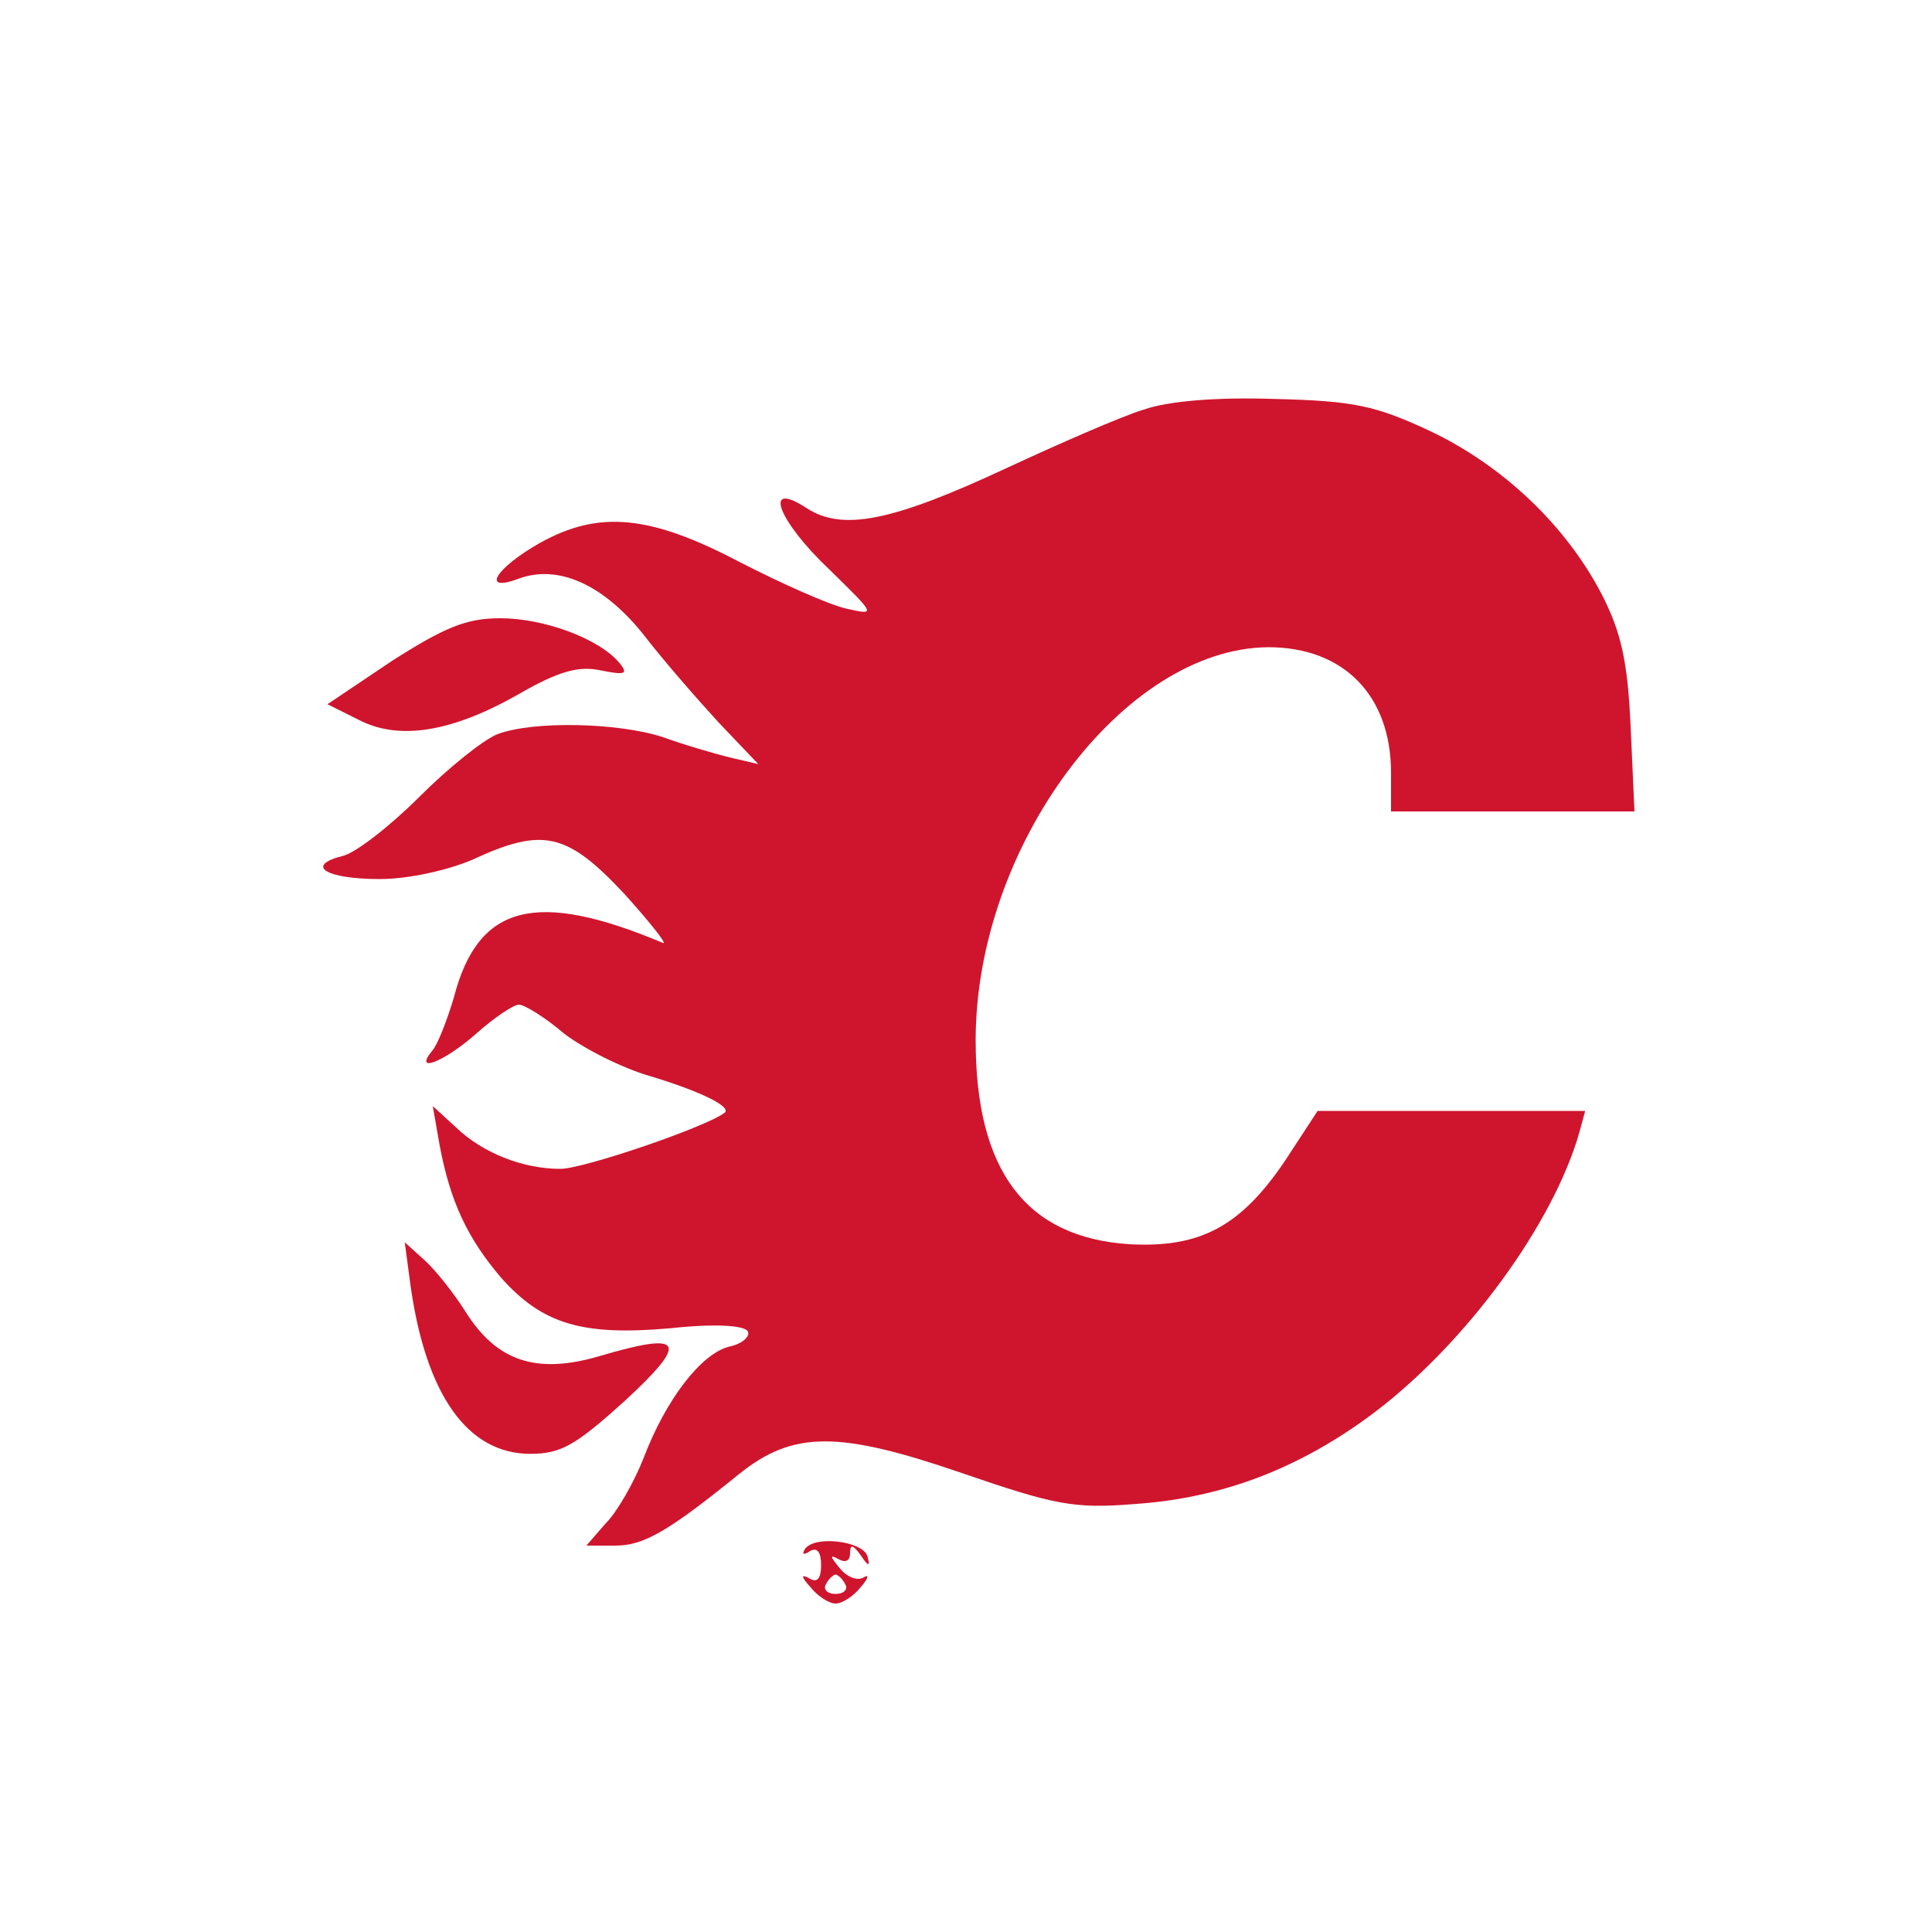
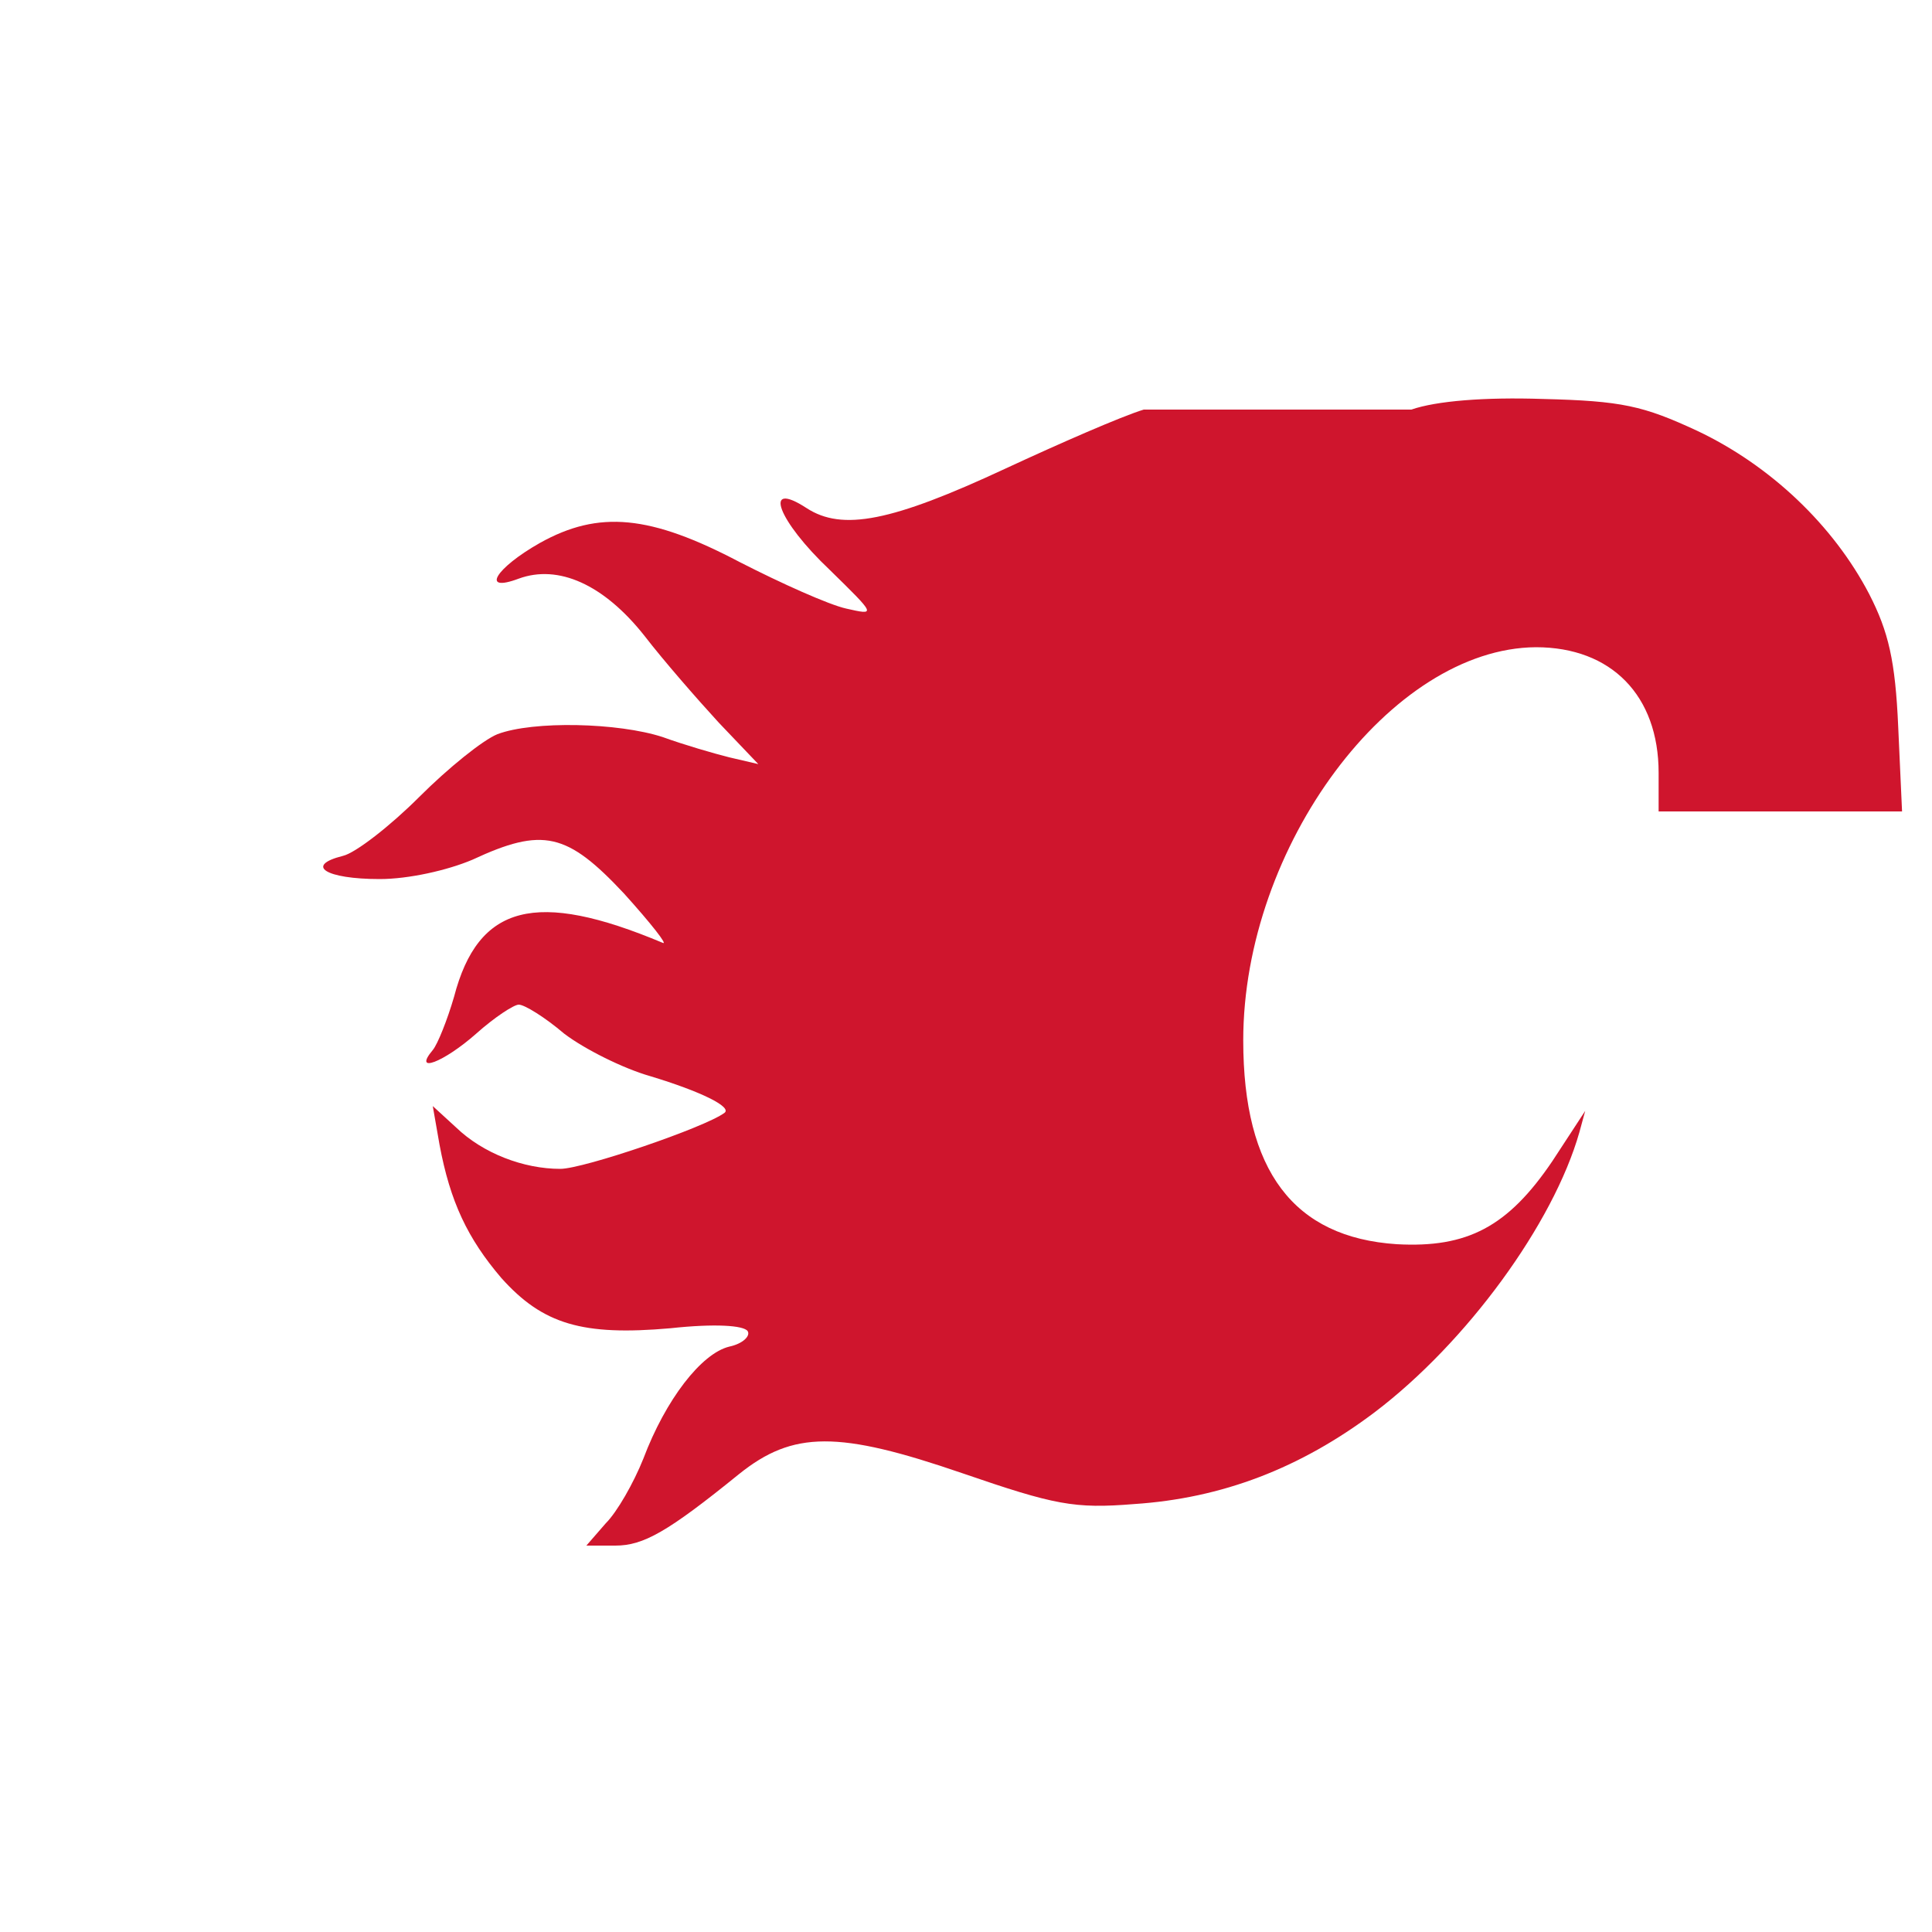
<svg xmlns="http://www.w3.org/2000/svg" width="266.667" height="266.667" version="1.0" viewBox="0 0 200 200">
-   <path d="M1184 1576c-23-7-87-35-143-61-118-55-169-65-206-41-46 30-30-13 24-64 48-47 48-47 17-40-18 4-67 26-110 48-93 49-146 54-207 20-46-26-62-52-22-37 41 15 88-6 130-59 20-26 55-66 77-90l41-43-30 7c-16 4-47 13-69 21-46 15-134 17-171 3-15-6-51-35-81-65s-66-58-79-61c-40-10-18-24 38-24 30 0 70 9 96 20 73 34 98 28 157-35 28-31 46-54 40-51-131 55-191 40-216-56-7-24-17-49-22-55-21-25 11-13 45 17 19 17 39 30 44 30 6 0 27-13 47-30 21-16 61-36 89-44 53-16 85-32 77-38-20-15-146-58-170-58-38 0-80 16-108 43l-24 22 7-40c11-59 29-97 64-138 43-48 84-60 175-52 46 5 76 3 80-3 3-5-5-13-19-16-29-7-66-55-89-116-10-25-27-55-39-67l-20-23h30c29 0 54 14 128 74 56 45 103 45 231 1 96-33 116-37 178-32 91 6 172 37 249 95 95 72 185 195 212 290l6 22h-277l-34-52c-46-68-88-90-161-86-107 7-159 76-159 211 0 201 153 406 303 407 78 0 127-50 127-130v-40h252l-4 88c-3 68-10 98-30 137-37 71-102 133-178 169-56 26-78 31-160 33-60 2-110-2-136-11z" style="fill:#cf152d" transform="matrix(.1 0 0 -.1 0 200)" />
-   <path d="m406 1316-67-45 32-16c42-22 97-13 167 27 40 23 61 29 84 24 25-5 29-4 19 8-21 25-78 46-123 46-35 0-57-9-112-44zM425 669c16-113 59-174 124-174 32 0 47 9 98 55 67 62 61 72-27 46-65-19-106-5-138 46-12 19-31 43-42 53l-21 19 6-45zM833 396c-3-5-1-6 5-2 8 5 12-1 12-14 0-14-4-19-12-14-9 5-9 2 1-9 7-9 19-17 26-17s19 8 26 17c8 9 9 14 3 10-7-4-18 1-25 10-10 12-10 14-1 9 7-4 12-2 12 6 0 10 3 9 11-2 8-12 10-12 7-1-5 16-56 22-65 7zm42-36c3-5-1-10-10-10s-13 5-10 10c3 6 8 10 10 10s7-4 10-10z" style="fill:#cf152d" transform="matrix(.1 0 0 -.1 0 200)" />
+   <path d="M1184 1576c-23-7-87-35-143-61-118-55-169-65-206-41-46 30-30-13 24-64 48-47 48-47 17-40-18 4-67 26-110 48-93 49-146 54-207 20-46-26-62-52-22-37 41 15 88-6 130-59 20-26 55-66 77-90l41-43-30 7c-16 4-47 13-69 21-46 15-134 17-171 3-15-6-51-35-81-65s-66-58-79-61c-40-10-18-24 38-24 30 0 70 9 96 20 73 34 98 28 157-35 28-31 46-54 40-51-131 55-191 40-216-56-7-24-17-49-22-55-21-25 11-13 45 17 19 17 39 30 44 30 6 0 27-13 47-30 21-16 61-36 89-44 53-16 85-32 77-38-20-15-146-58-170-58-38 0-80 16-108 43l-24 22 7-40c11-59 29-97 64-138 43-48 84-60 175-52 46 5 76 3 80-3 3-5-5-13-19-16-29-7-66-55-89-116-10-25-27-55-39-67l-20-23h30c29 0 54 14 128 74 56 45 103 45 231 1 96-33 116-37 178-32 91 6 172 37 249 95 95 72 185 195 212 290l6 22l-34-52c-46-68-88-90-161-86-107 7-159 76-159 211 0 201 153 406 303 407 78 0 127-50 127-130v-40h252l-4 88c-3 68-10 98-30 137-37 71-102 133-178 169-56 26-78 31-160 33-60 2-110-2-136-11z" style="fill:#cf152d" transform="matrix(.1 0 0 -.1 0 200)" />
</svg>